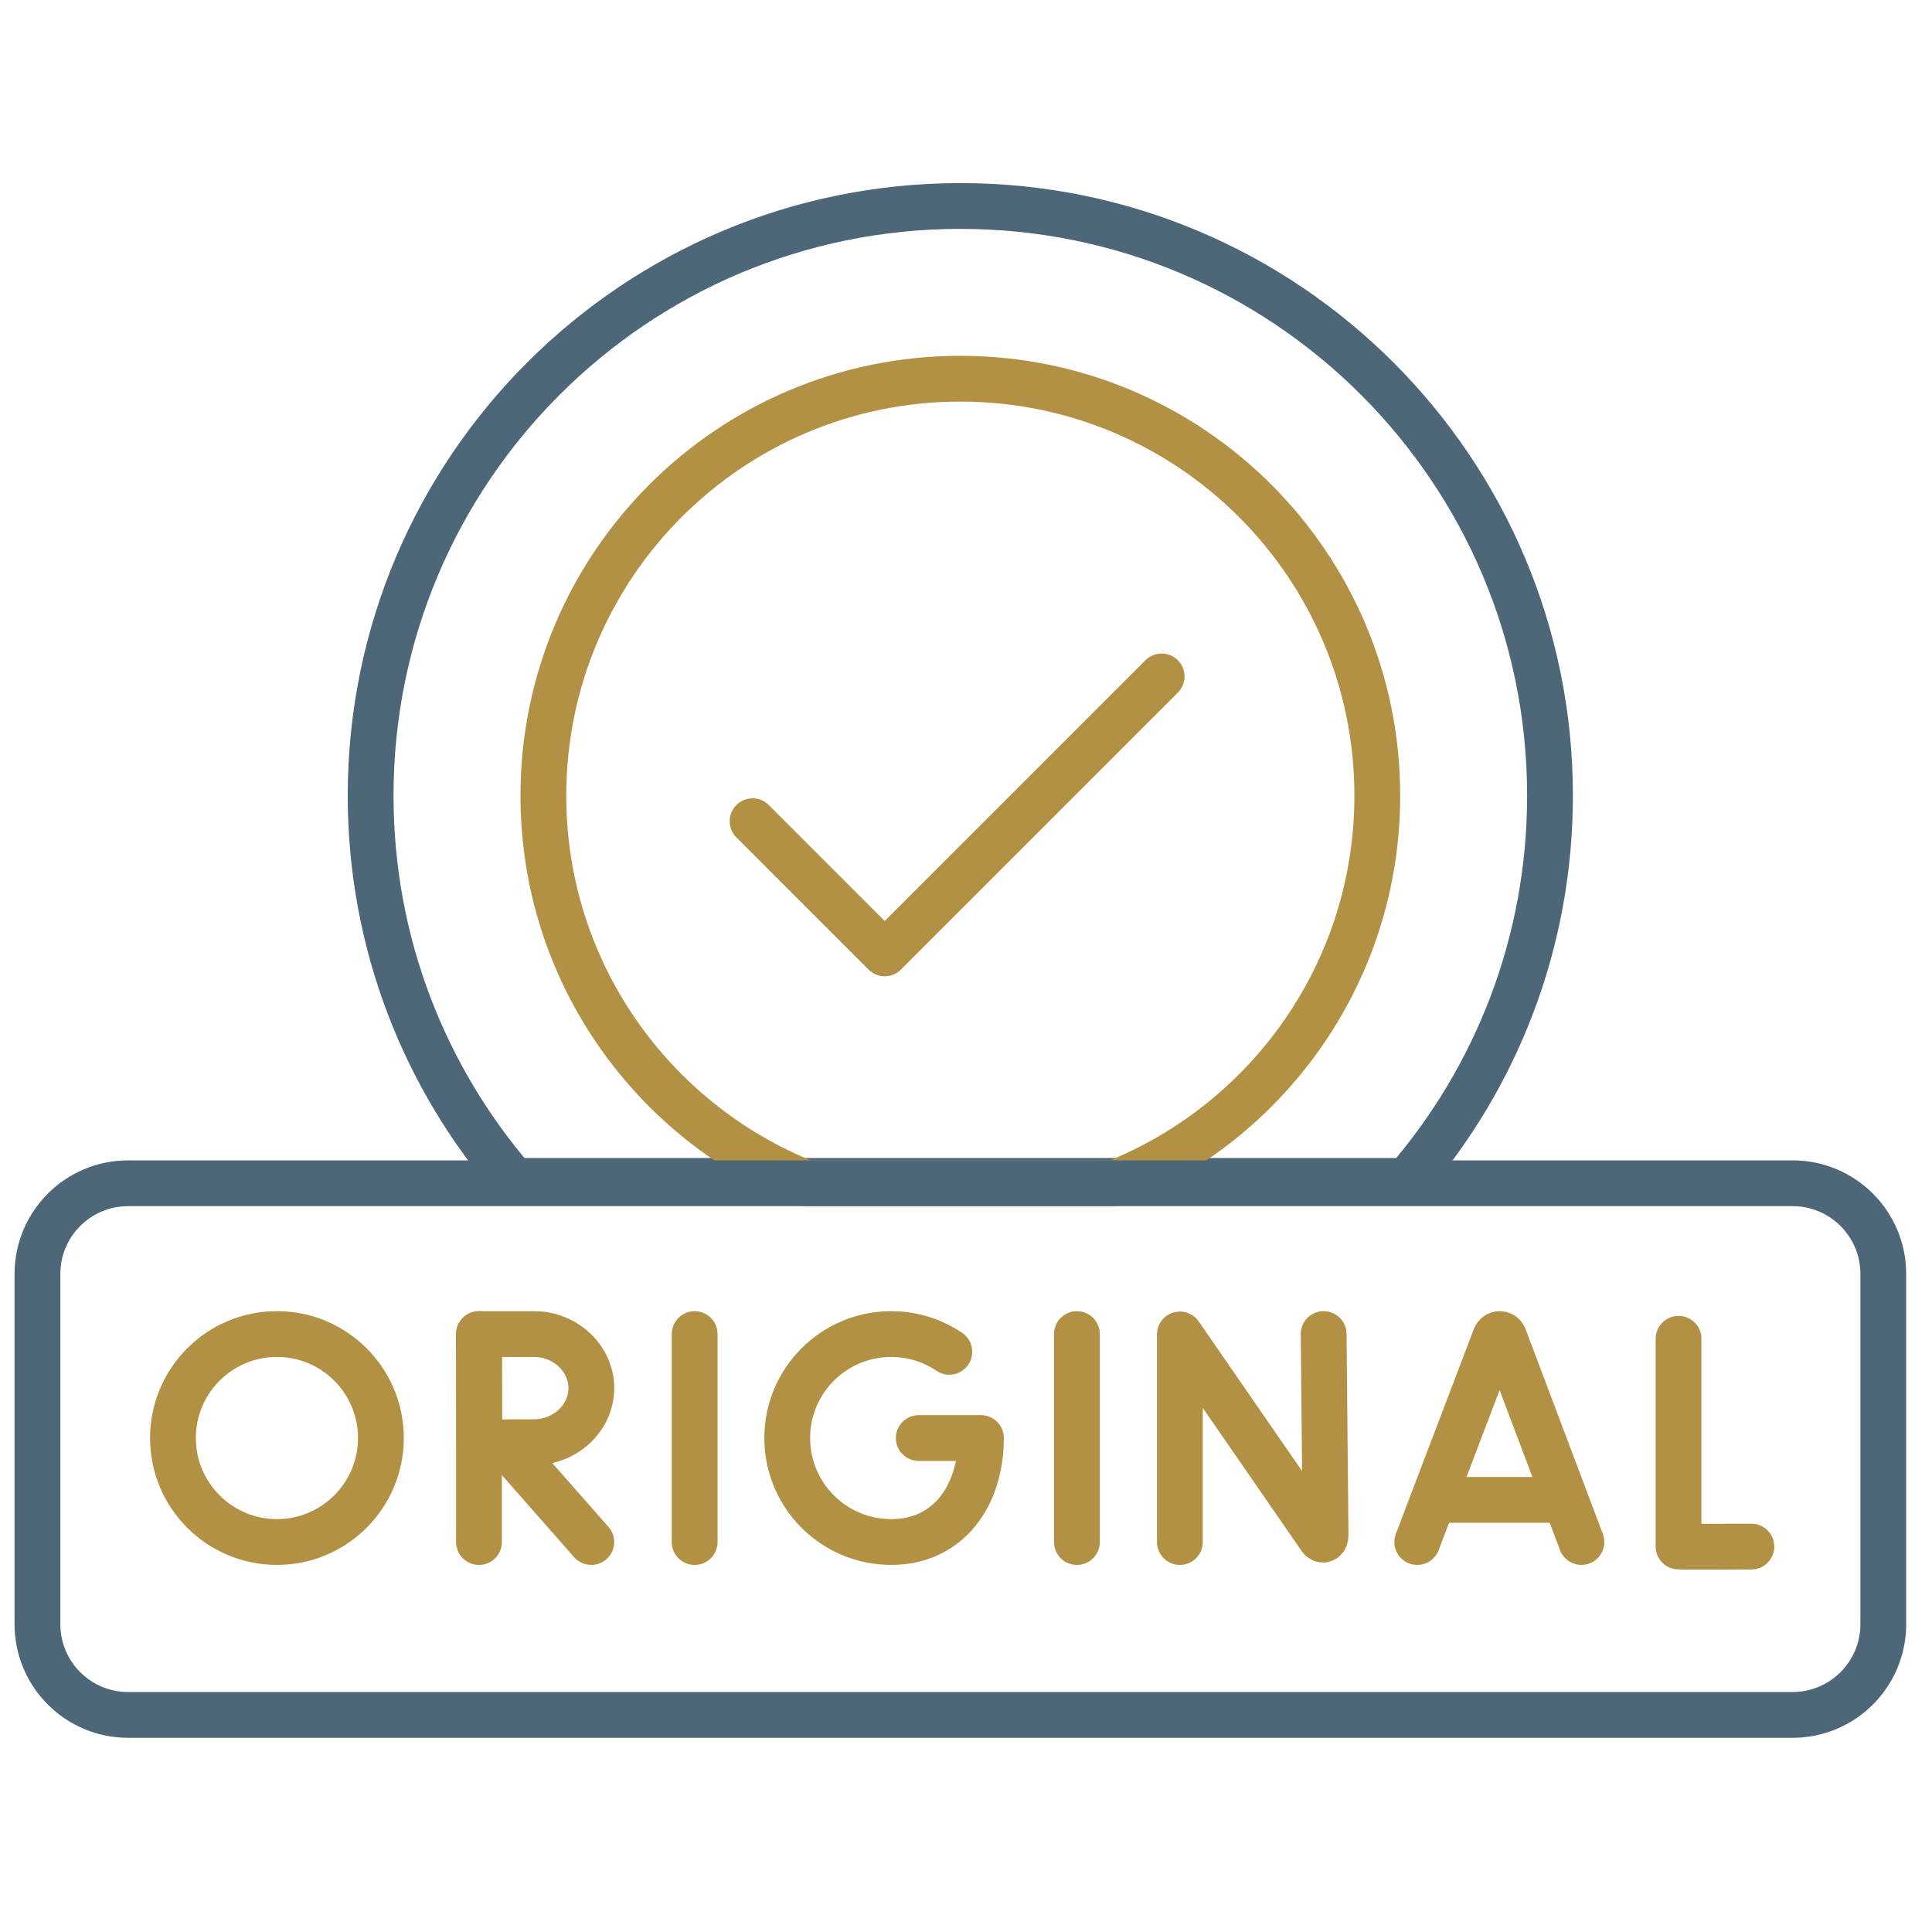
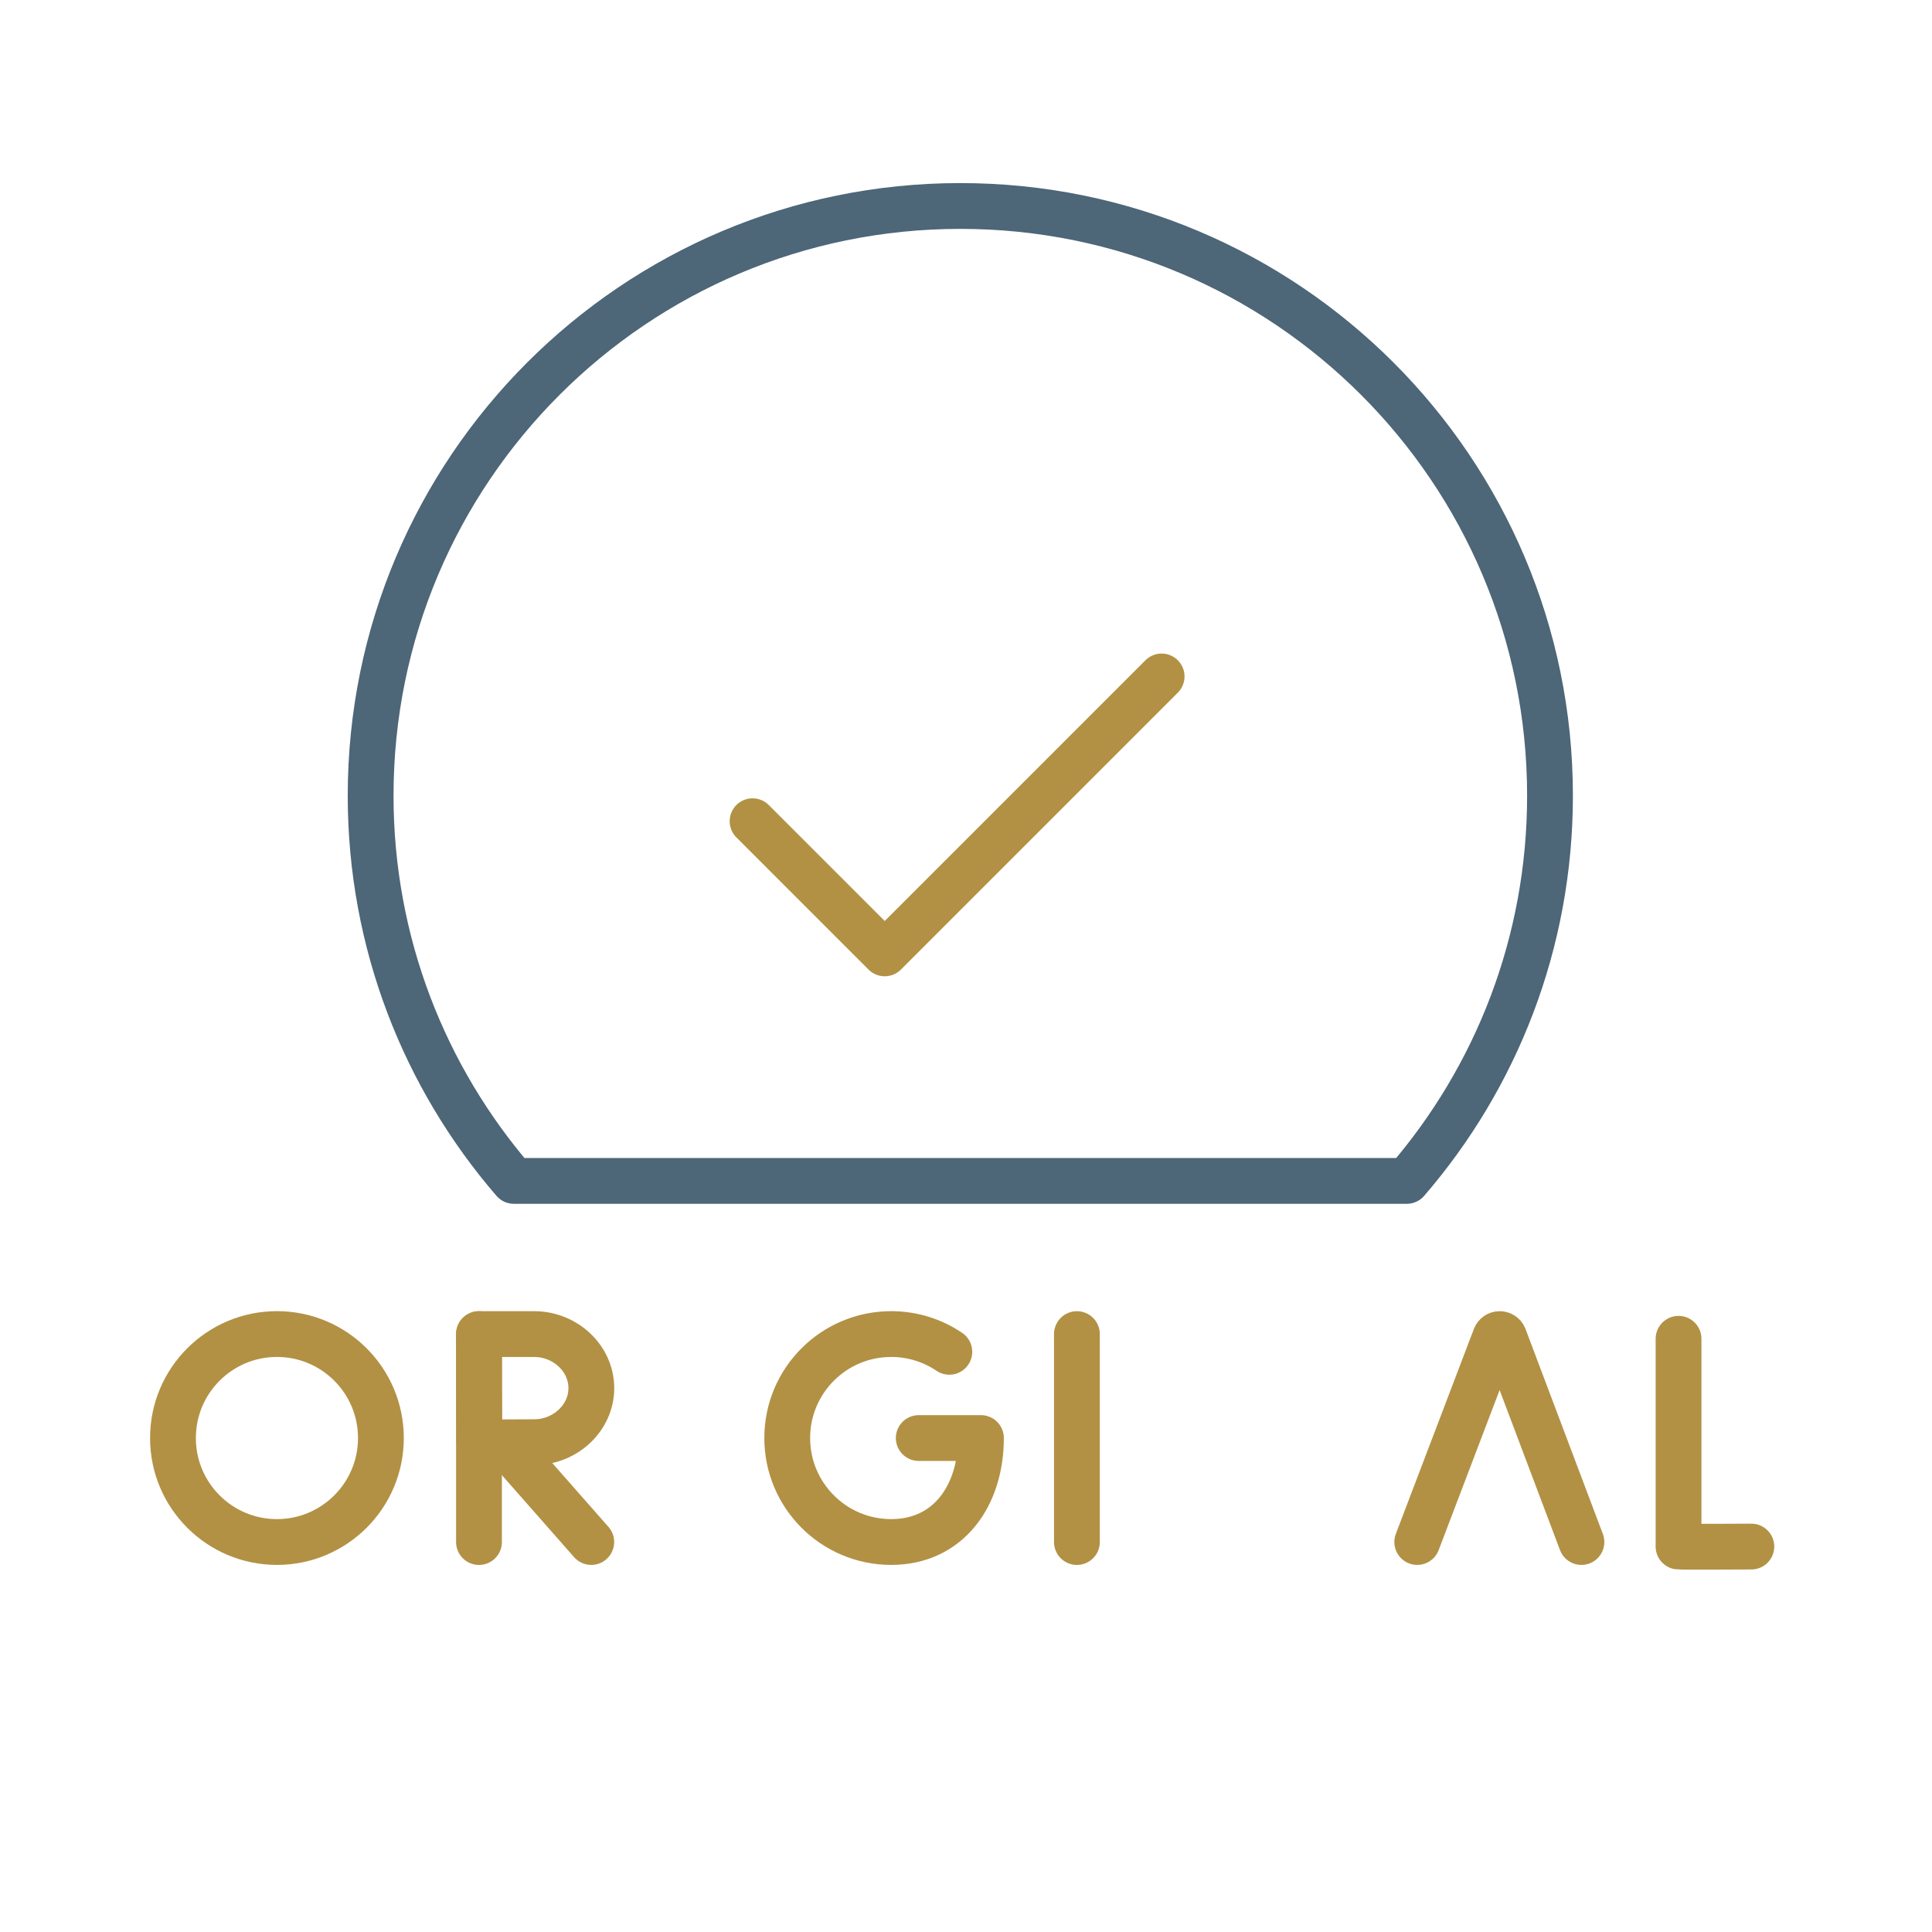
<svg xmlns="http://www.w3.org/2000/svg" fill="none" viewBox="0 0 135 135" height="135" width="135">
  <mask height="135" width="135" y="0" x="0" maskUnits="userSpaceOnUse" style="mask-type:luminance" id="mask0_16566_14341">
    <path stroke-width="3.2" stroke="white" fill="white" d="M132.622 132.622V1.6H1.6V132.622H132.622Z" />
  </mask>
  <g mask="url(#mask0_16566_14341)">
    <path stroke-linejoin="round" stroke-linecap="round" stroke-miterlimit="10" stroke-width="3.2" stroke="#B29144" d="M99.031 107.749L104.487 93.423C104.599 93.15 104.985 93.15 105.097 93.422L110.503 107.749" />
-     <path stroke-linejoin="round" stroke-linecap="round" stroke-miterlimit="10" stroke-width="3.2" stroke="#B29144" d="M100.734 104.806H108.831" />
-     <path stroke-linejoin="round" stroke-linecap="round" stroke-miterlimit="10" stroke-width="3.2" stroke="#B29144" d="M82.445 107.749V93.246L92.251 107.444C92.433 107.707 92.627 107.578 92.627 107.259L92.491 93.218" />
    <path stroke-linejoin="round" stroke-linecap="round" stroke-miterlimit="10" stroke-width="3.2" stroke="#B29144" d="M117.289 93.549V108.067C117.449 108.095 122.377 108.067 122.377 108.067" />
-     <path stroke-linejoin="round" stroke-linecap="round" stroke-miterlimit="10" stroke-width="3.2" stroke="#B29144" d="M48.539 93.221V107.751" />
    <path stroke-linejoin="round" stroke-linecap="round" stroke-miterlimit="10" stroke-width="3.2" stroke="#B29144" d="M75.25 93.221V107.751" />
    <path stroke-linejoin="round" stroke-linecap="round" stroke-miterlimit="10" stroke-width="3.2" stroke="#B29144" d="M66.335 94.459C65.175 93.676 63.778 93.219 62.273 93.219C58.26 93.219 55.008 96.471 55.008 100.484C55.008 104.496 58.26 107.749 62.273 107.749C66.285 107.749 68.544 104.496 68.544 100.484H64.198" />
    <path stroke-linejoin="round" stroke-linecap="round" stroke-miterlimit="10" stroke-width="3.2" stroke="#B29144" d="M35.211 100.814L41.315 107.749" />
    <path stroke-linejoin="round" stroke-linecap="round" stroke-miterlimit="10" stroke-width="3.2" stroke="#B29144" d="M33.469 93.221V107.751" />
    <path stroke-linejoin="round" stroke-linecap="round" stroke-miterlimit="10" stroke-width="3.2" stroke="#B29144" d="M41.32 96.997C41.32 99.082 39.491 100.773 37.33 100.773C36.258 100.773 33.495 100.79 33.495 100.79C33.495 100.79 33.478 98.048 33.478 96.997C33.478 96.133 33.469 93.22 33.469 93.22H37.33C39.491 93.22 41.32 94.911 41.32 96.997Z" />
    <path stroke-linejoin="round" stroke-linecap="round" stroke-miterlimit="10" stroke-width="3.2" stroke="#B29144" d="M26.616 100.484C26.616 104.496 23.363 107.749 19.351 107.749C15.338 107.749 12.086 104.496 12.086 100.484C12.086 96.471 15.338 93.218 19.351 93.218C23.363 93.218 26.616 96.471 26.616 100.484Z" />
    <path stroke-linejoin="round" stroke-linecap="round" stroke-miterlimit="10" stroke-width="3.2" stroke="#4D6678" d="M108.308 55.598C108.308 65.886 104.539 75.294 98.302 82.516H35.904C29.668 75.294 25.898 65.886 25.898 55.598C25.898 32.844 44.346 14.393 67.103 14.393C89.861 14.393 108.308 32.844 108.308 55.598Z" />
-     <path stroke-linejoin="round" stroke-linecap="round" stroke-miterlimit="10" stroke-width="3.2" stroke="#B29144" d="M96.24 55.598C96.24 67.885 88.635 78.397 77.876 82.678H56.333C45.574 78.397 37.969 67.885 37.969 55.598C37.969 39.507 51.013 26.462 67.104 26.462C83.195 26.462 96.24 39.507 96.24 55.598Z" />
-     <path stroke-linejoin="round" stroke-linecap="round" stroke-miterlimit="10" stroke-width="3.2" stroke="#4D6678" d="M77.833 119.831H125.258C128.759 119.831 131.596 116.993 131.596 113.493V89.018C131.596 85.518 128.759 82.681 125.258 82.681H8.955C5.454 82.681 2.617 85.518 2.617 89.018V113.493C2.617 116.993 5.454 119.831 8.955 119.831H90.117" />
    <path stroke-linejoin="round" stroke-linecap="round" stroke-miterlimit="10" stroke-width="3.2" stroke="#B29144" d="M52.586 57.383L61.821 66.618L81.17 47.268" />
  </g>
</svg>